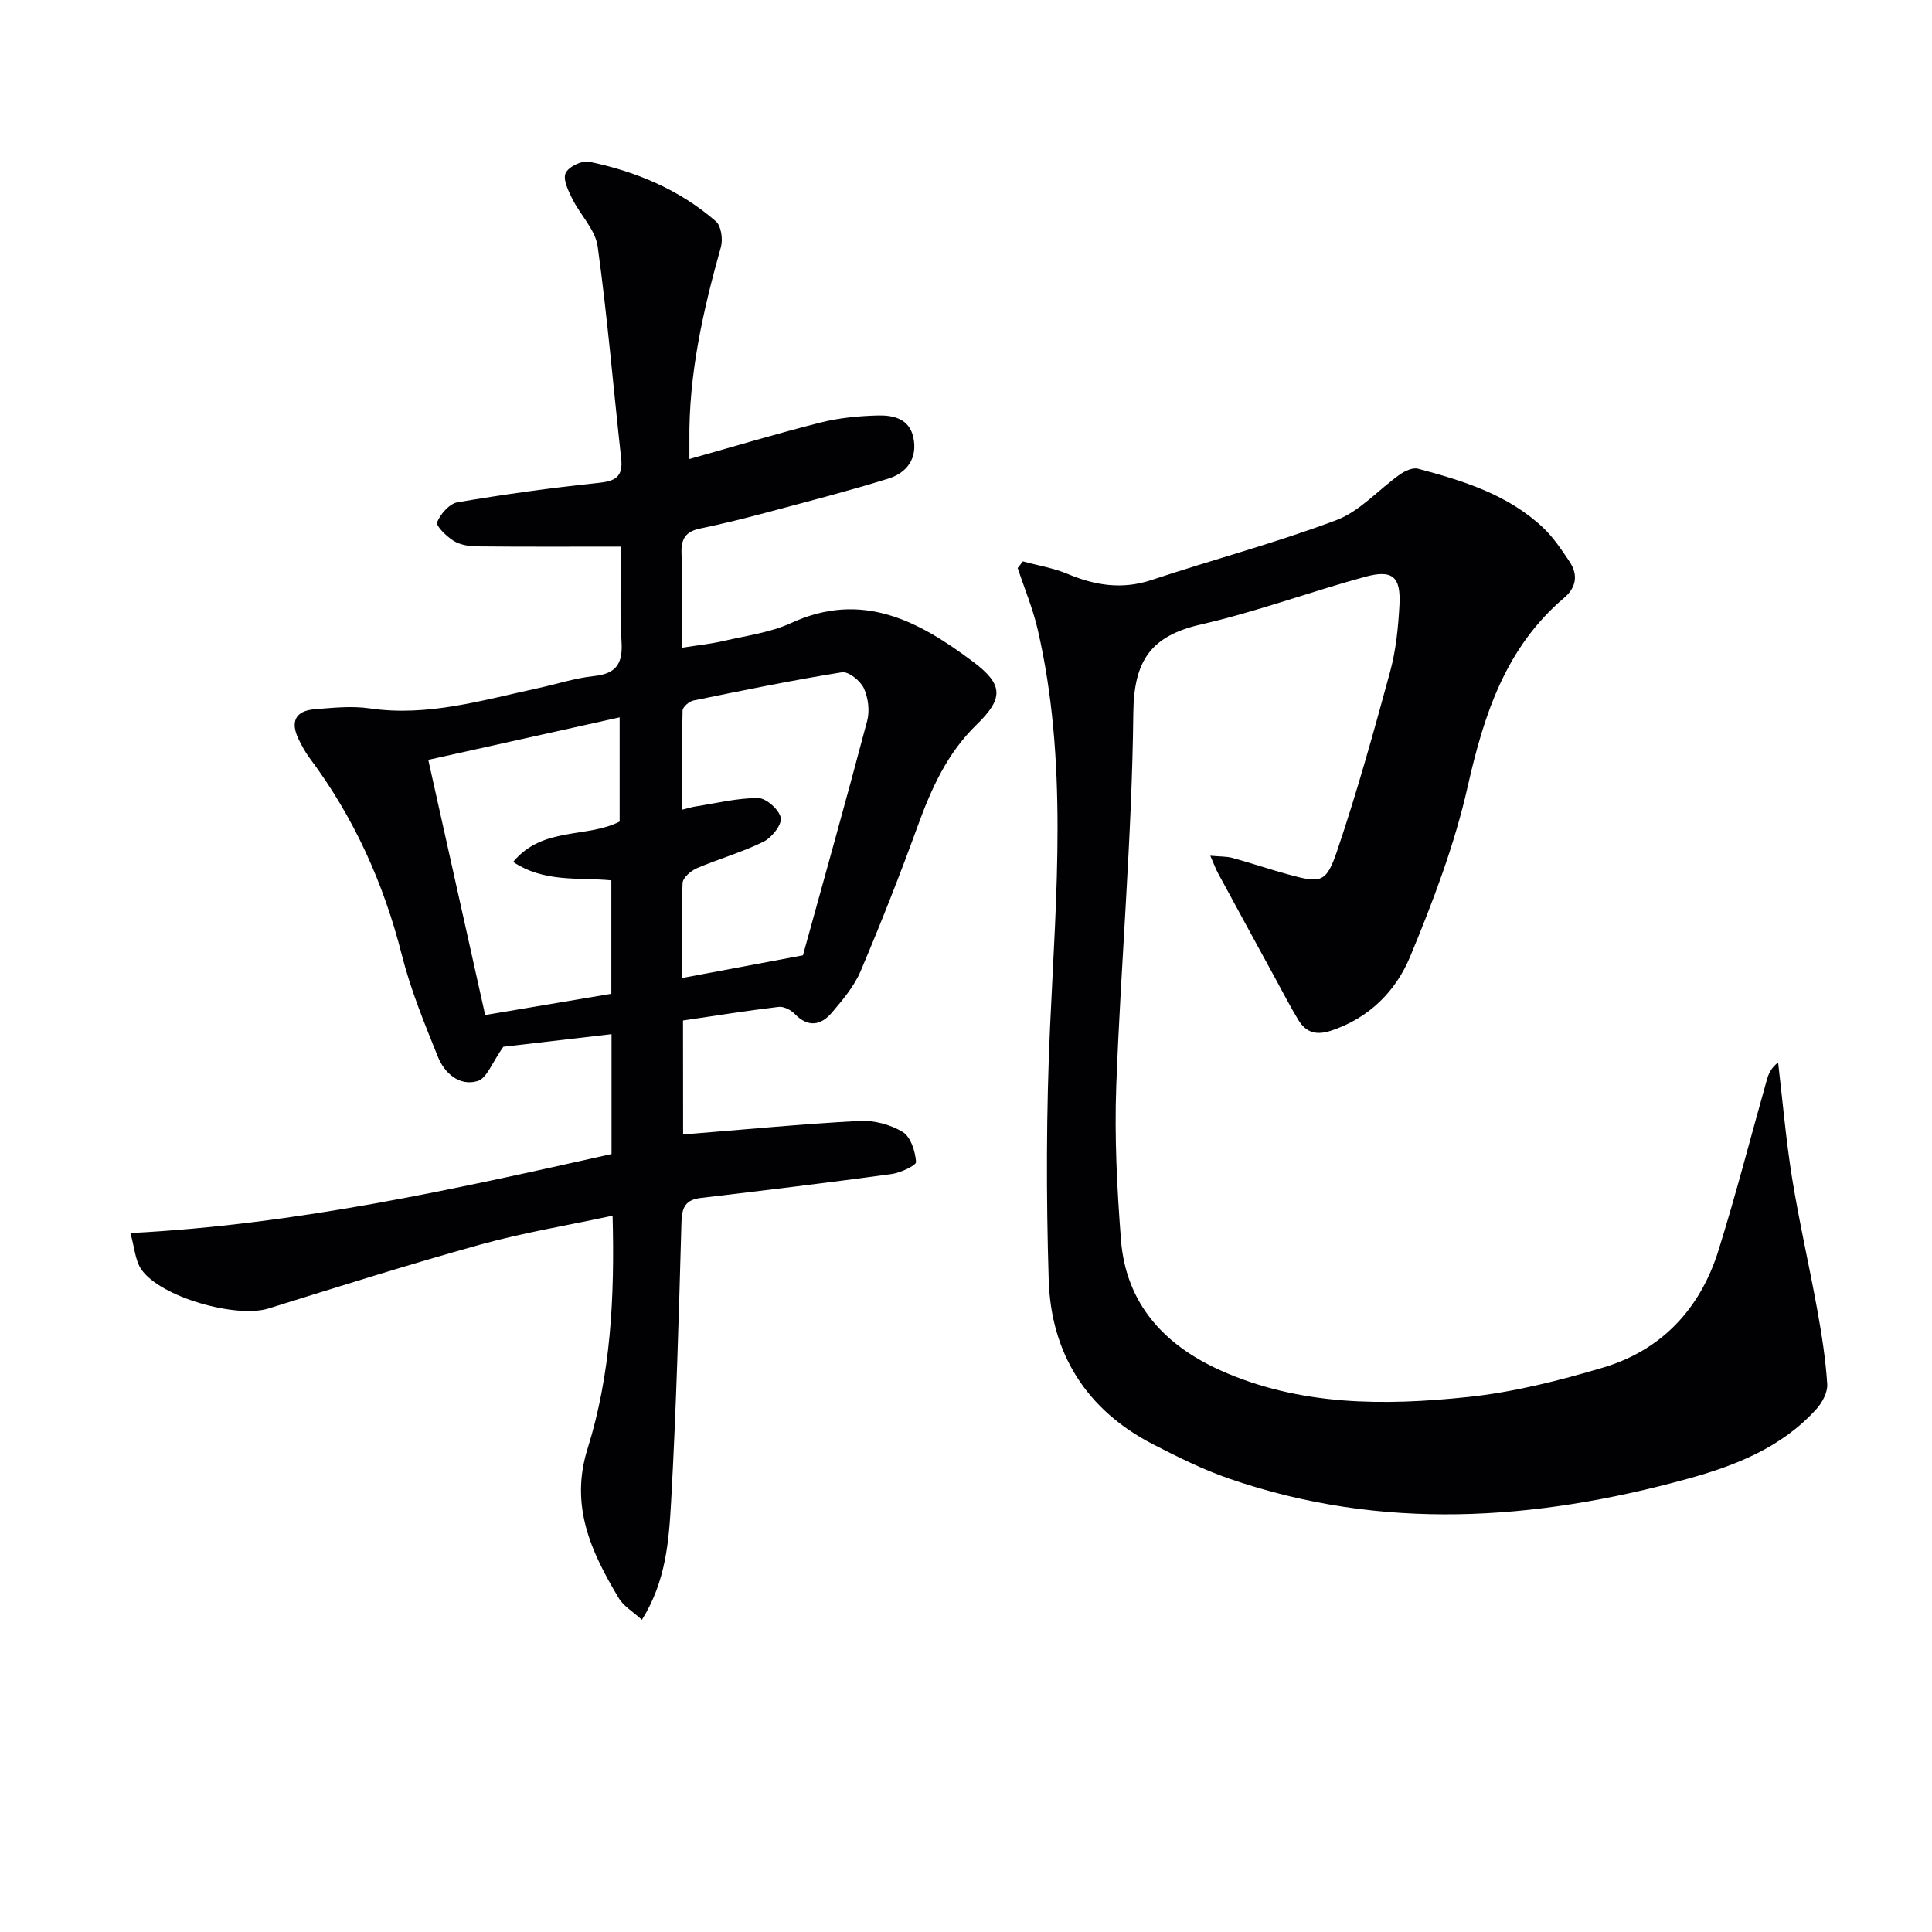
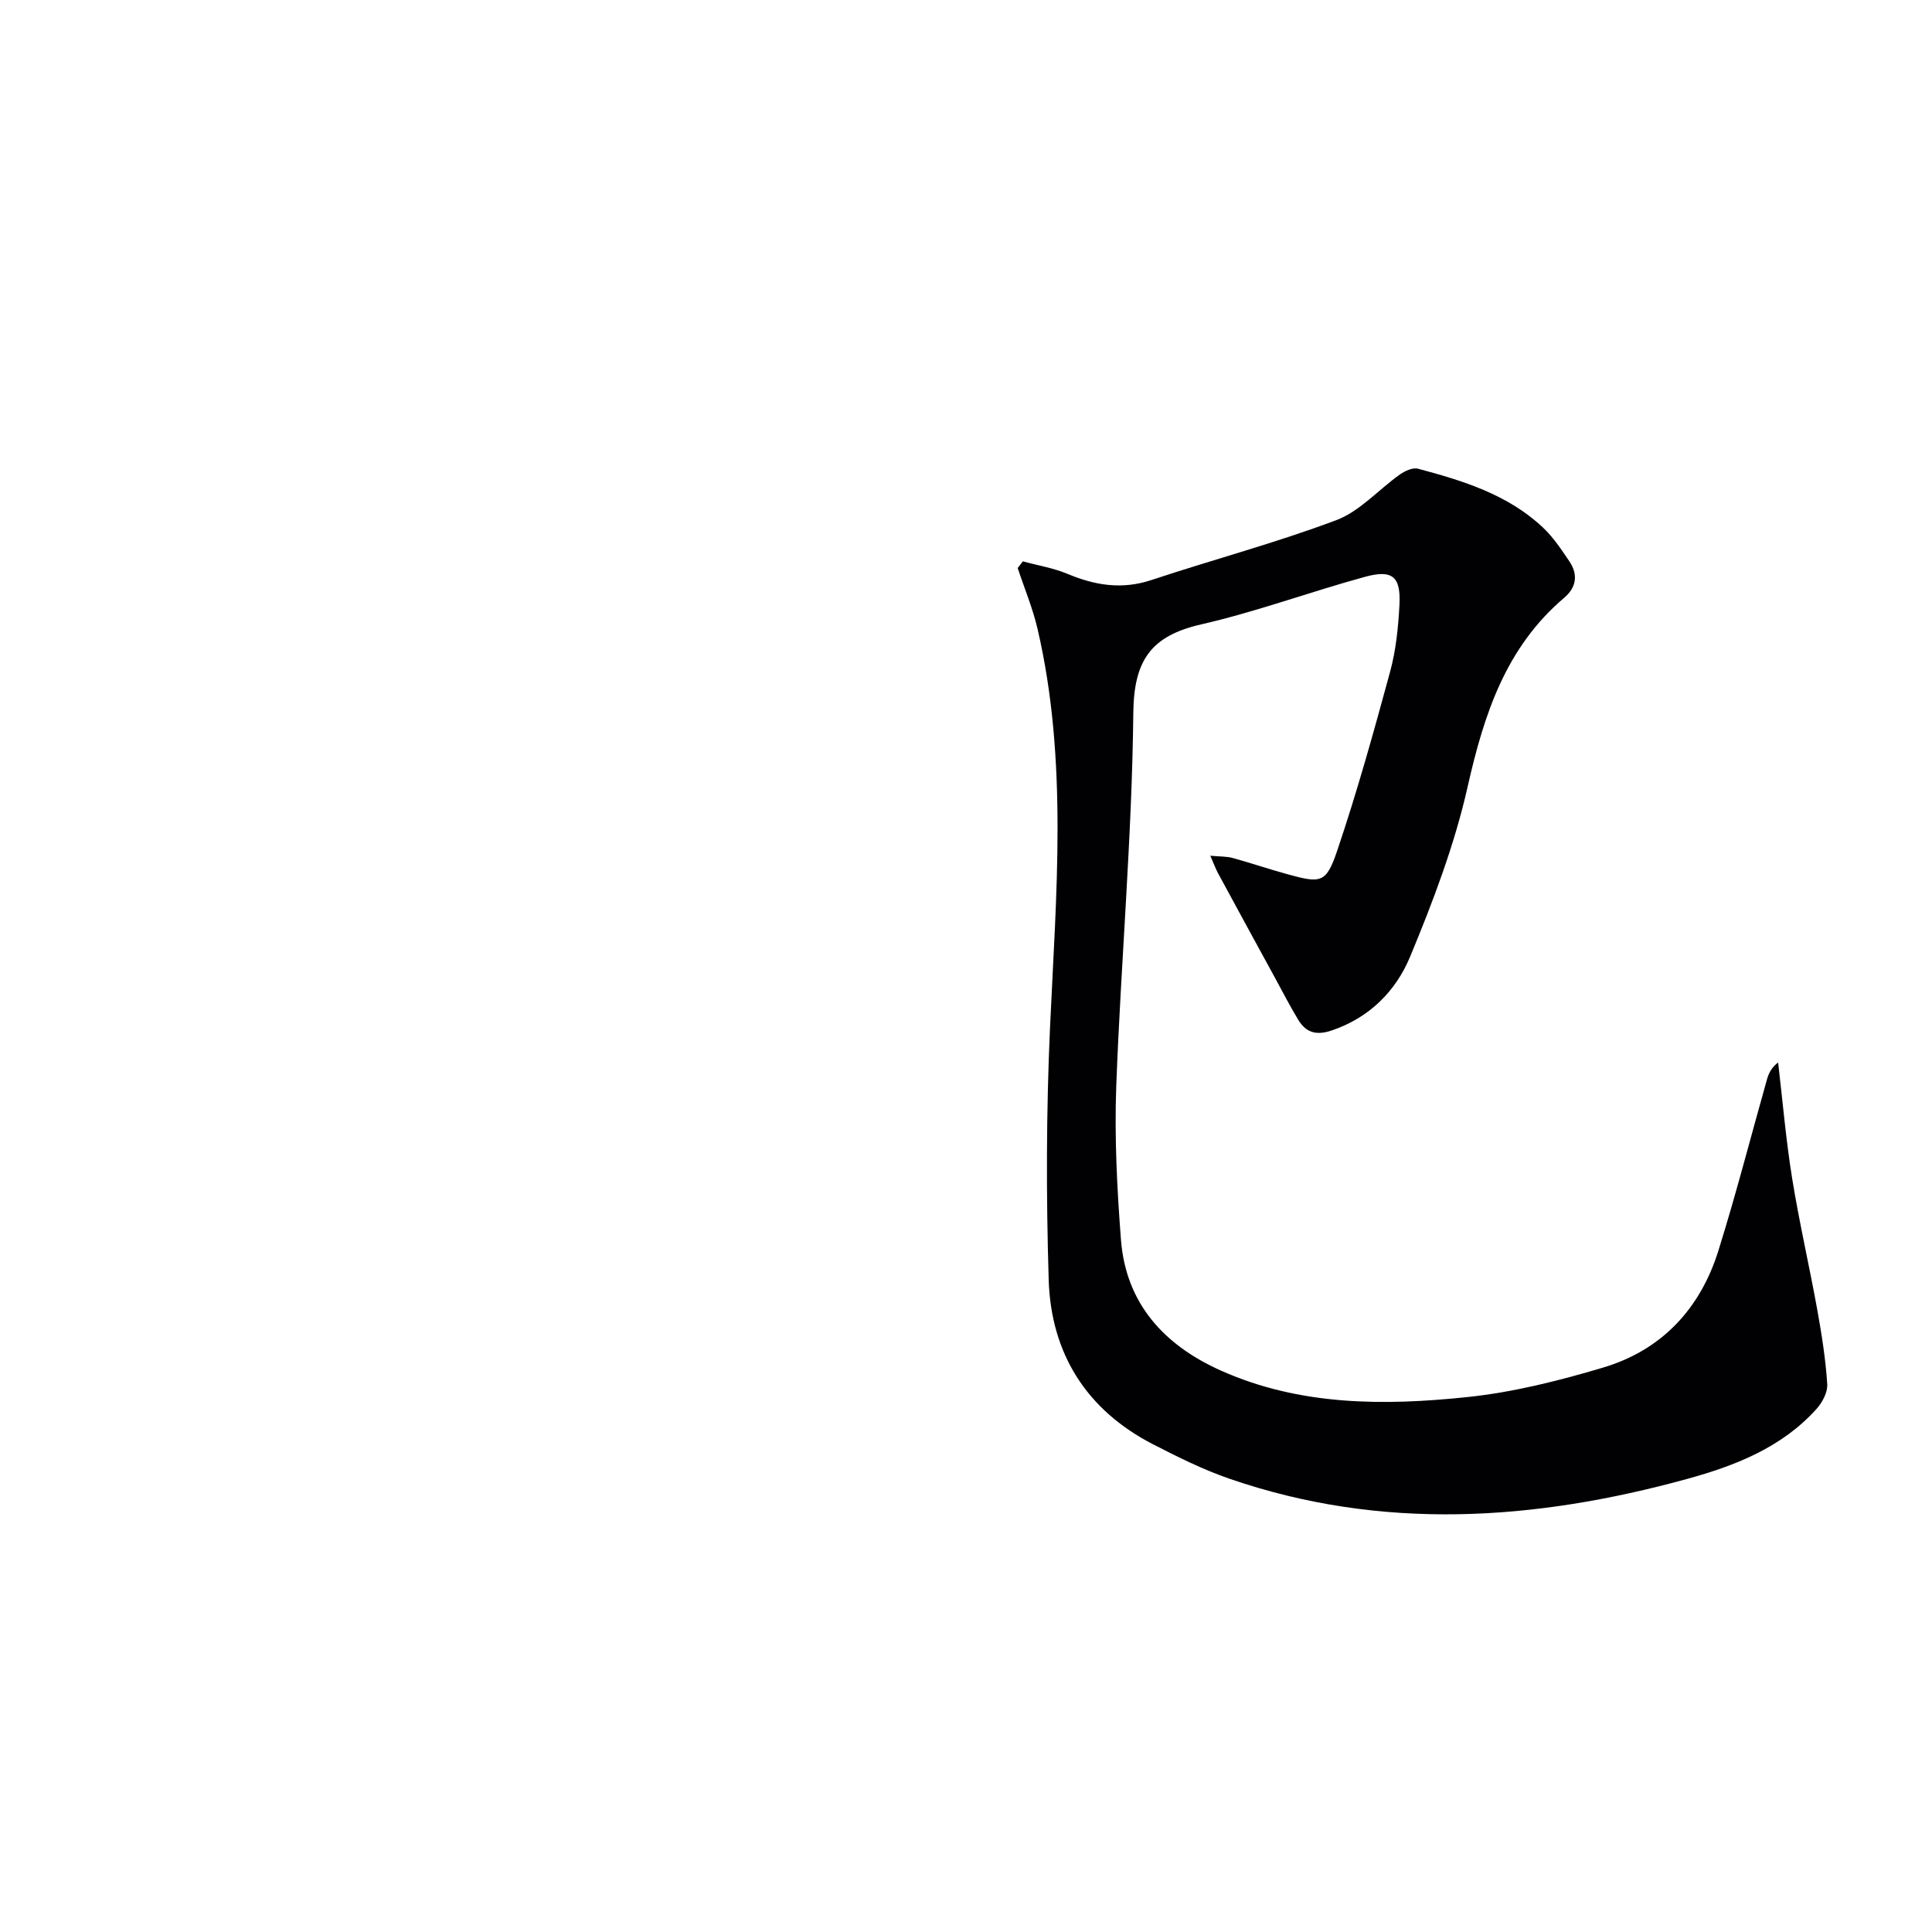
<svg xmlns="http://www.w3.org/2000/svg" enable-background="new 0 0 400 400" viewBox="0 0 400 400">
  <g fill="#010104">
-     <path d="m141.43 234.88c12.45-1 24.47-2.16 36.52-2.81 2.98-.16 6.41.75 8.94 2.29 1.66 1.01 2.61 4.01 2.77 6.2.05.74-3.23 2.26-5.11 2.52-13.13 1.79-26.28 3.38-39.44 4.94-3.13.37-3.93 1.89-4.02 4.96-.54 19.29-1.07 38.59-2.14 57.85-.46 8.18-1.07 16.58-6.05 24.53-1.82-1.67-3.78-2.79-4.79-4.48-5.7-9.52-10.18-19.09-6.46-30.95 4.8-15.33 5.63-31.28 5.18-48.23-9.46 2.03-18.58 3.53-27.42 5.99-14.7 4.08-29.25 8.68-43.82 13.22-6.68 2.08-22.38-2.34-26.33-8.09-1.28-1.86-1.4-4.51-2.26-7.53 34.34-1.75 66.82-9.02 99.61-16.36 0-8.01 0-16.08 0-24.82-8.09.94-16.05 1.87-22.4 2.61-2.3 3.22-3.41 6.53-5.33 7.1-3.75 1.11-6.83-1.59-8.21-5.01-2.78-6.9-5.64-13.86-7.46-21.04-3.77-14.89-9.92-28.53-19.11-40.83-.89-1.19-1.6-2.52-2.26-3.86-1.75-3.57-.77-5.92 3.32-6.24 3.77-.3 7.65-.72 11.35-.18 12.04 1.77 23.36-1.7 34.83-4.17 3.89-.84 7.72-2.11 11.65-2.52 4.68-.49 5.98-2.66 5.69-7.16-.4-6.26-.1-12.56-.1-19.64-10.37 0-20.13.05-29.89-.05-1.62-.02-3.46-.32-4.78-1.15-1.47-.92-3.71-3.1-3.41-3.85.69-1.72 2.56-3.85 4.23-4.13 9.65-1.64 19.37-2.99 29.1-4 3.51-.36 5.2-1.21 4.78-5.02-1.62-14.65-2.85-29.36-4.87-43.95-.48-3.47-3.61-6.53-5.27-9.89-.82-1.66-1.96-3.99-1.36-5.3.59-1.3 3.37-2.65 4.84-2.35 9.71 2.01 18.74 5.78 26.28 12.36 1.09.95 1.47 3.7 1.03 5.29-3.7 13.15-6.69 26.39-6.53 40.16.01 1.09 0 2.18 0 3.75 9.38-2.64 18.24-5.31 27.2-7.57 3.83-.96 7.87-1.35 11.83-1.45 3.19-.08 6.52.66 7.34 4.56.91 4.32-1.33 7.31-5.17 8.51-8.23 2.56-16.59 4.71-24.92 6.94-4.65 1.24-9.33 2.42-14.04 3.39-3 .62-3.99 2.12-3.87 5.18.23 6.29.07 12.6.07 19.51 3.27-.52 6.02-.8 8.7-1.42 4.69-1.09 9.63-1.73 13.94-3.71 14.71-6.75 26.44-.39 37.66 8.03 6.33 4.74 6.31 7.6.7 13.05-6.03 5.85-9.33 13.16-12.15 20.91-3.68 10.14-7.64 20.19-11.85 30.12-1.33 3.13-3.69 5.91-5.93 8.55-2.24 2.63-4.9 3.17-7.68.3-.8-.83-2.27-1.6-3.33-1.48-6.56.78-13.08 1.83-19.82 2.82.02 8.23.02 16.17.02 23.6zm-14.86-29.13c0-8.23 0-15.8 0-23.48-6.88-.66-13.82.51-20.33-3.82 6.12-7.37 15.22-4.87 22.05-8.35 0-6.99 0-13.91 0-21.58-13.39 2.97-26.33 5.85-39.62 8.8 4.01 18 7.86 35.25 11.78 52.83 9.01-1.52 17.48-2.94 26.12-4.4zm14.62-3.26c8.24-1.54 15.94-2.99 25.05-4.7 4.23-15.32 8.9-31.9 13.3-48.55.55-2.09.22-4.81-.7-6.77-.72-1.53-3.17-3.5-4.53-3.28-10.3 1.65-20.53 3.75-30.76 5.85-.88.18-2.21 1.34-2.23 2.07-.17 6.73-.1 13.46-.1 20.53 1.41-.35 2.03-.55 2.66-.65 4.36-.67 8.73-1.78 13.1-1.76 1.67.01 4.38 2.44 4.67 4.1.25 1.45-1.88 4.11-3.59 4.95-4.42 2.18-9.24 3.53-13.79 5.48-1.24.53-2.9 1.98-2.95 3.06-.27 6.46-.13 12.93-.13 19.67z" />
    <path d="m211.77 116.22c3.09.85 6.32 1.37 9.26 2.6 5.71 2.39 11.27 3.29 17.36 1.27 12.73-4.23 25.74-7.68 38.28-12.4 4.88-1.84 8.74-6.32 13.17-9.46 1.04-.73 2.66-1.48 3.74-1.19 9.34 2.49 18.6 5.34 25.86 12.17 2.14 2.01 3.82 4.55 5.48 7.01 1.84 2.72 1.48 5.38-1.08 7.55-12.1 10.28-16.6 24.14-19.98 39.11-2.71 12.03-7.17 23.78-11.92 35.21-2.95 7.1-8.44 12.66-16.3 15.28-3.11 1.04-5.23.42-6.82-2.18-1.72-2.83-3.24-5.79-4.83-8.71-3.95-7.23-7.9-14.46-11.82-21.71-.46-.84-.78-1.75-1.59-3.6 2.05.19 3.4.12 4.65.47 3.84 1.06 7.62 2.35 11.47 3.4 6.75 1.85 7.87 1.81 10.12-4.82 4.14-12.23 7.6-24.69 10.99-37.16 1.21-4.45 1.68-9.16 1.93-13.78.31-5.89-1.41-7.41-7.11-5.86-11.36 3.1-22.47 7.23-33.93 9.85-10.36 2.37-13.95 7.39-14.06 18.36-.27 25.75-2.57 51.47-3.53 77.23-.39 10.57.16 21.23.97 31.79 1.02 13.3 9.02 21.9 20.71 27.12 16.34 7.3 33.72 7.29 50.99 5.48 9.49-.99 18.93-3.37 28.1-6.1 12.16-3.61 20.14-12.19 23.9-24.23 3.66-11.71 6.71-23.61 10.05-35.43.35-1.22.87-2.4 2.31-3.52.94 8 1.62 16.03 2.9 23.98 1.48 9.16 3.58 18.22 5.23 27.35.91 5.05 1.71 10.16 2.04 15.27.11 1.68-1.02 3.81-2.23 5.15-7.2 7.98-16.81 11.74-26.83 14.49-31.54 8.66-63.15 10.81-94.66-.04-5.47-1.88-10.72-4.5-15.88-7.15-13.79-7.11-21.12-18.8-21.59-34.05-.53-17.42-.51-34.9.28-52.31 1.25-27.58 3.75-55.14-2.58-82.43-1-4.3-2.73-8.42-4.12-12.63.37-.45.72-.92 1.07-1.38z" />
  </g>
</svg>